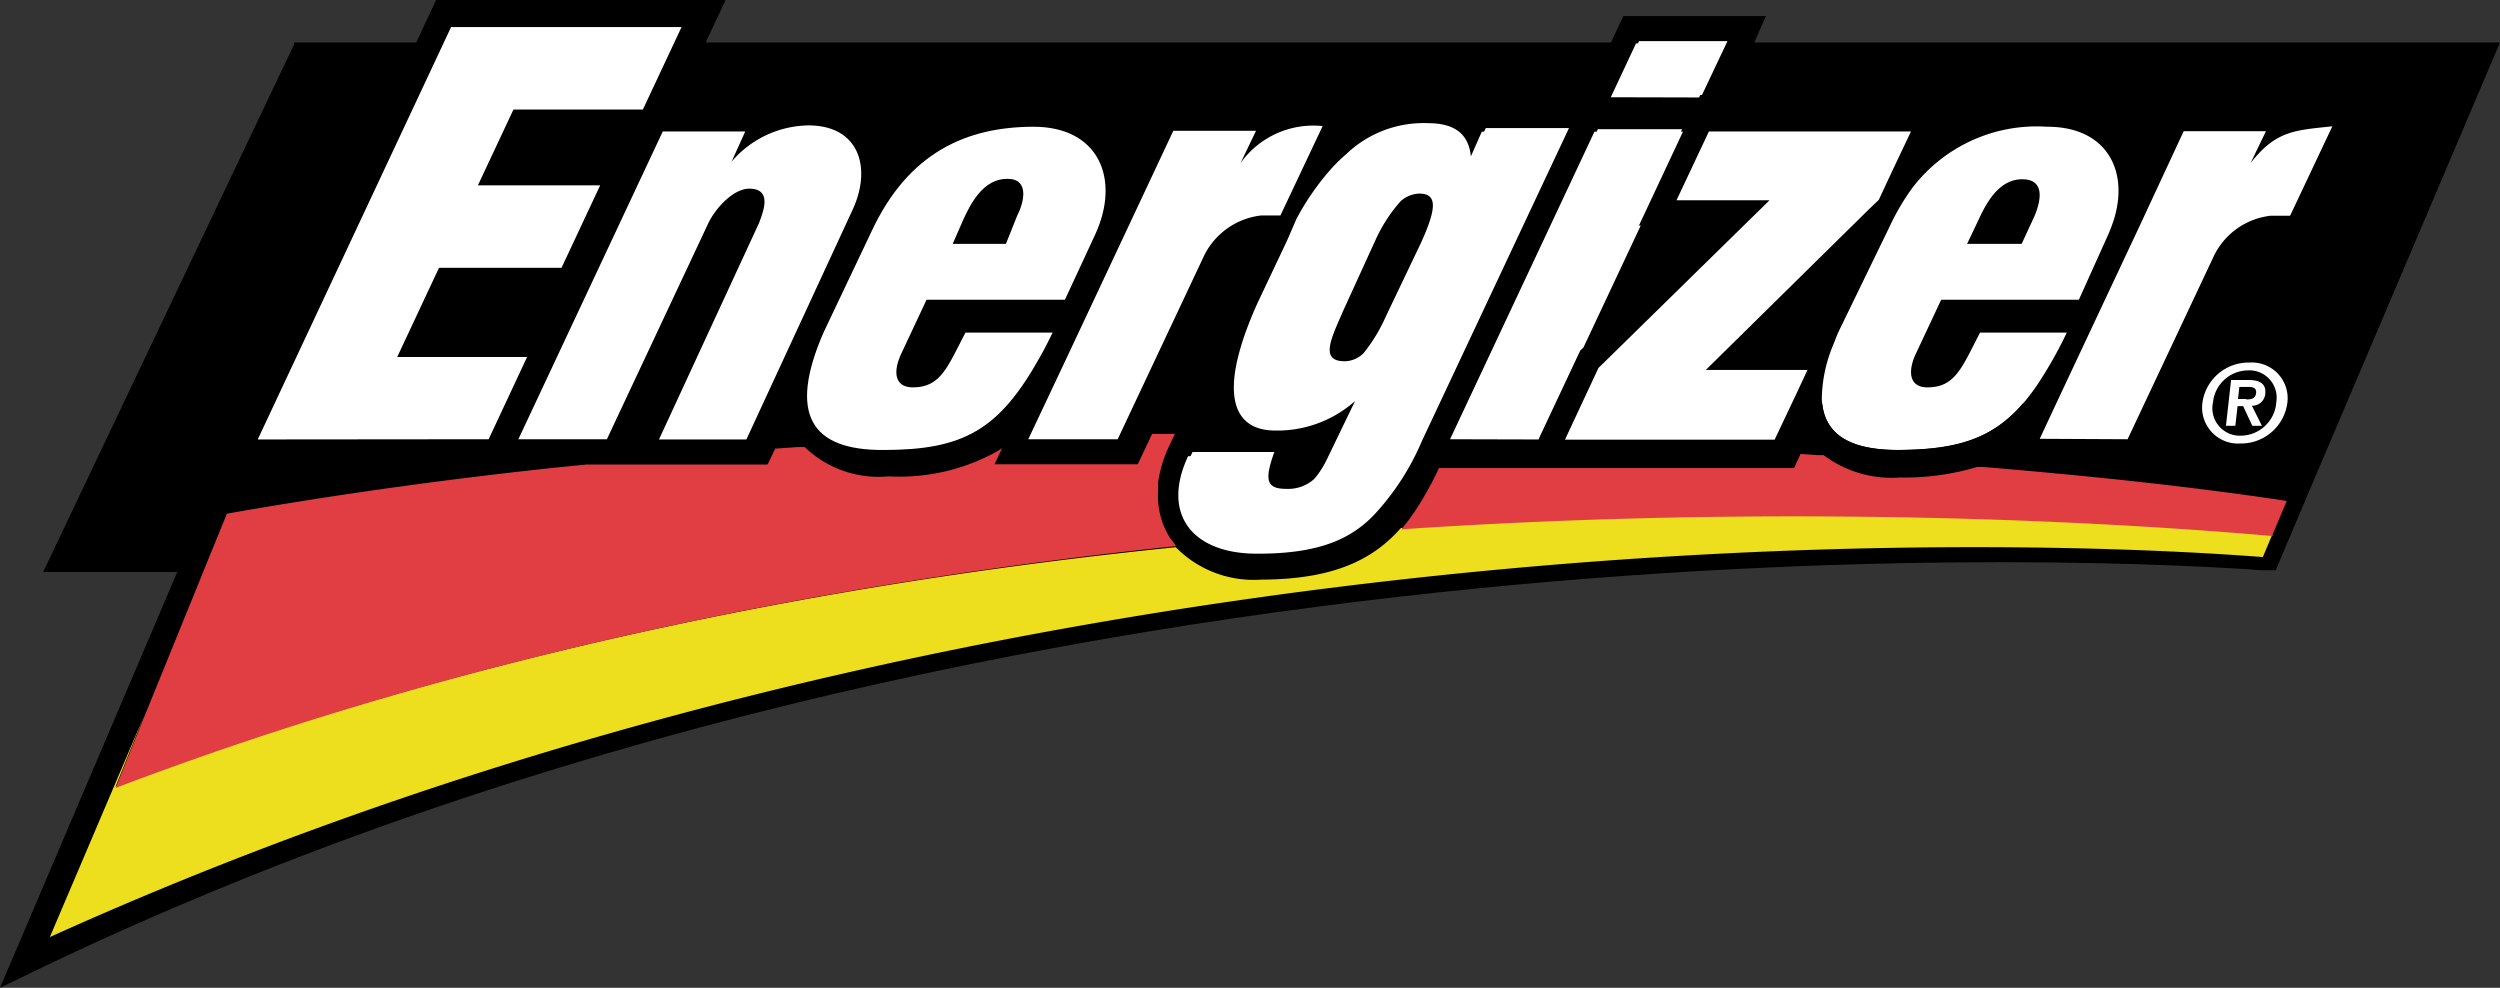
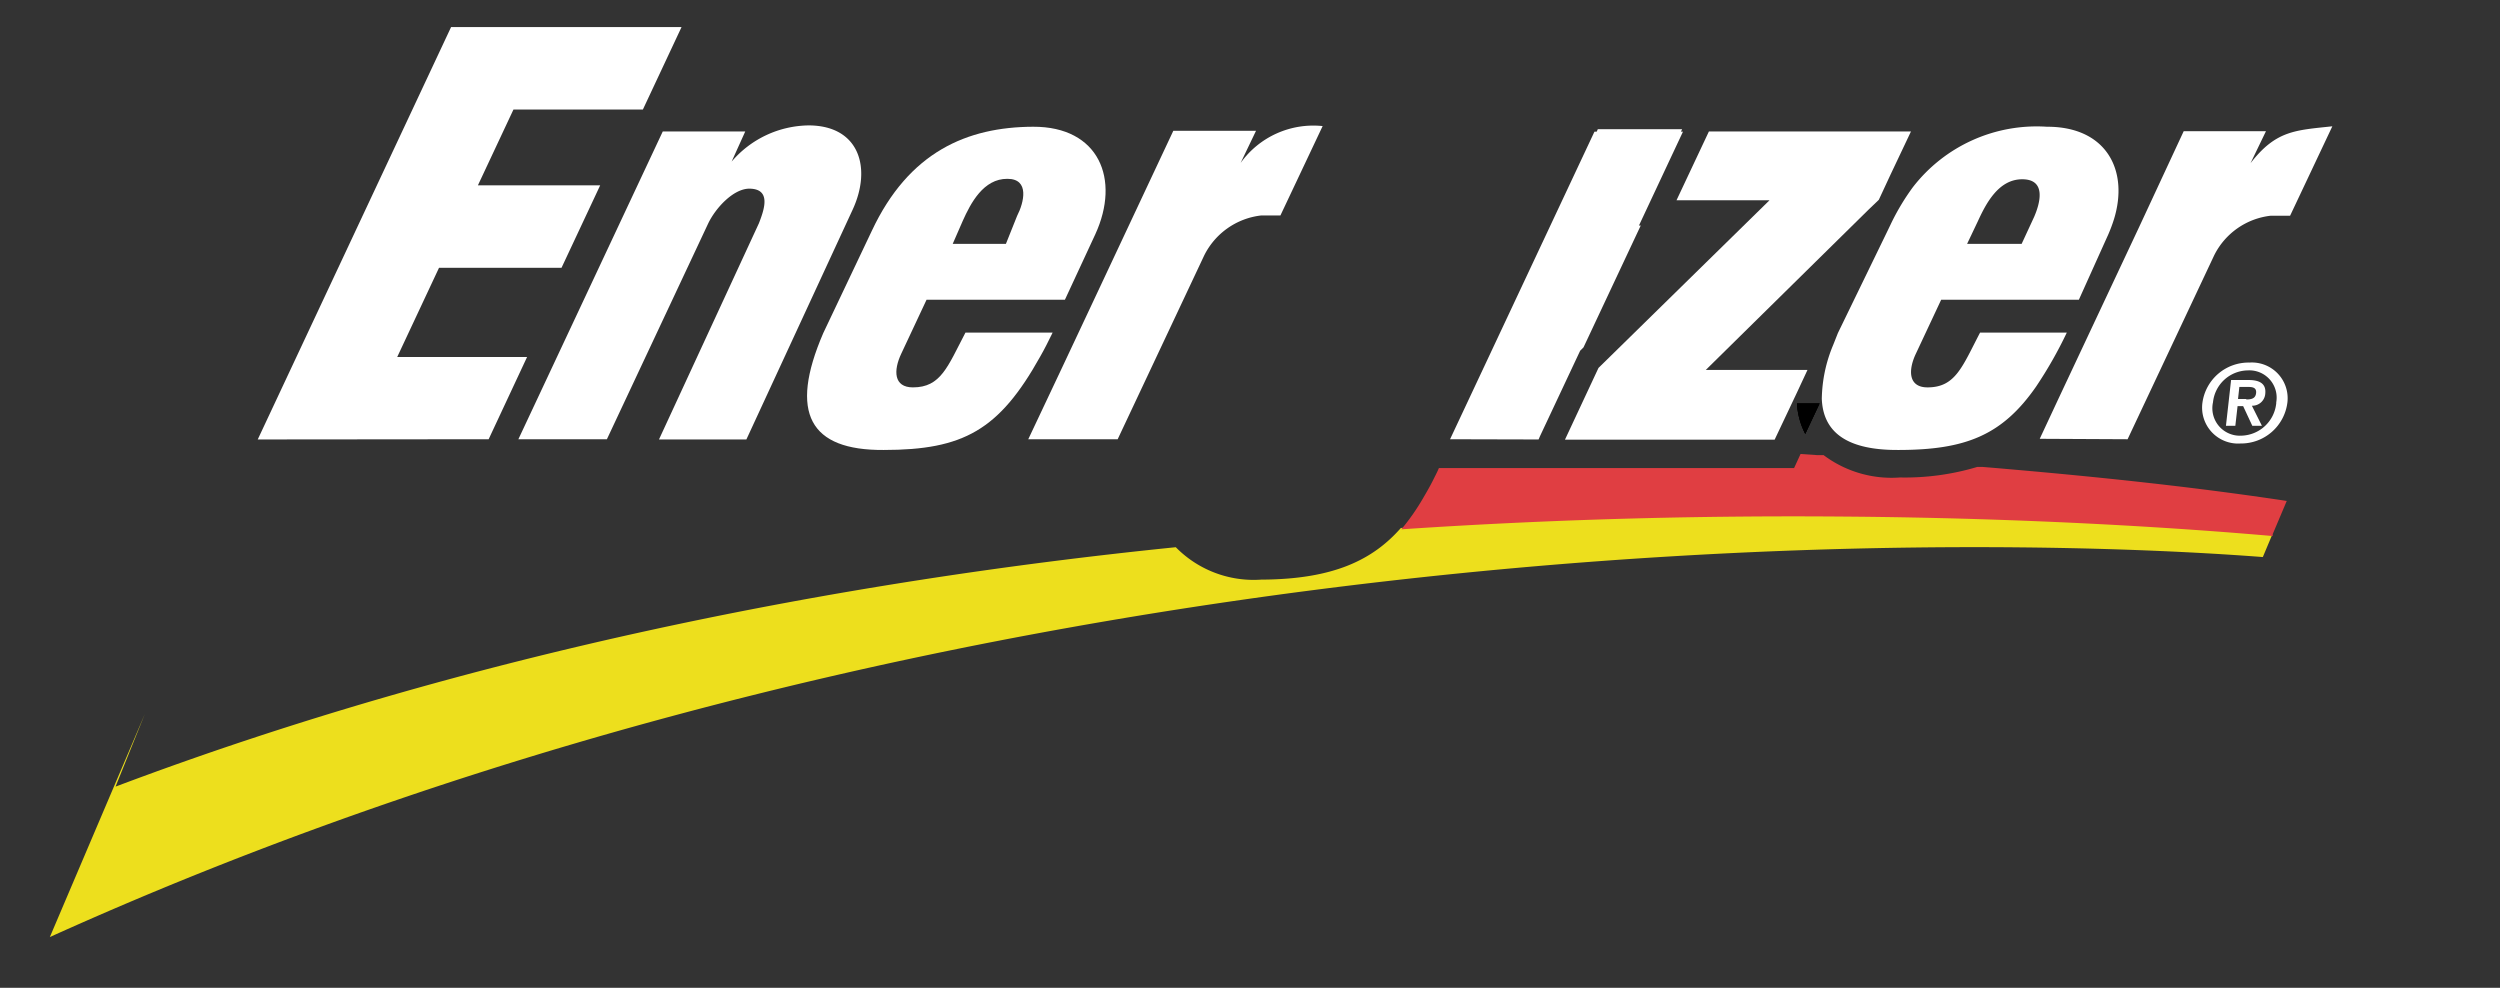
<svg xmlns="http://www.w3.org/2000/svg" viewBox="0 0 111.84 44.19">
  <rect x="0" y="0" width="111.84" height="44.19" fill="#333333" stroke="none" />
-   <path d="m32.46 0h-12.95l-.89 1.9h-5.47v.1l-11.22 23.59h6l-7.93 18.6 2.07-1c44-21 93.6-18.08 99.12-17.68h.62l.57-1.36 1.21-2.85 8.25-19.4h-33.36l.52-1.18h-6.38l-.55 1.18h-40.5z" />
  <g fill="#fff">
-     <path d="m73.28 1.94h-.09l-1.13 2.41 3.95.01.05-.11h.08l1.14-2.41h-3.96z" />
    <path d="m21.86 19.65 1.72-3.68h-5.81l1.87-3.99h5.48l1.73-3.69h-5.47l1.59-3.39h5.79l1.73-3.69h-10.31l-8.65 18.45z" />
    <path d="m50 19.65 3.87-8.22a3.26 3.26 0 0 1 2.54-1.79h.87l1.89-4a4 4 0 0 0 -3.67 1.65l.69-1.44h-3.7l-3.7 7.88-1.26 2.68-1.53 3.24z" />
    <path d="m68.89 19.52 1.8-3.83.15-.15 2.56-5.45h-.08l1.97-4.2h-.09l.05-.11h-3.77l-.05.11h-.1l-6.46 13.76 3.9.01h.06z" />
    <path d="m80.5 16.55h-4.19l7.28-7.17.46-.44.53-1.14.91-1.92h-9.04l-1.45 3.08h4.16l-7.65 7.5-1.5 3.21h9.38l.99-2.09.48-1.03z" />
    <path d="m47 14.88h-3.81c-.8 1.53-1.1 2.45-2.35 2.45-.86 0-.88-.75-.52-1.51l1.13-2.41h6.19l1.36-2.93c1.13-2.46.17-4.82-2.78-4.81s-5.56 1.12-7.22 4.66l-2.17 4.57c-1.55 3.59-.6 5.25 2.7 5.23 3.57 0 5.17-.89 7-4.17.19-.33.37-.69.56-1.08zm-3.93-5c.35-.78.92-1.89 2-1.88 1 0 .74 1.06.43 1.66l-.5 1.25h-2.38z" />
    <path d="m82.22 14.9-.21.53a6.47 6.47 0 0 0 -.51 2.41c.06 1.56 1.21 2.3 3.42 2.29 3 0 4.65-.65 6.17-2.84a18.78 18.78 0 0 0 1.37-2.41h-3.88c-.8 1.53-1.1 2.45-2.35 2.45-.85 0-.88-.75-.52-1.51l1.13-2.41h6.16l1.32-2.93a6.93 6.93 0 0 0 .25-.67c.68-2.2-.35-4.15-3-4.14a7 7 0 0 0 -6 2.71 10.27 10.27 0 0 0 -1 1.68l-.13.27zm6.26-5c.36-.78.92-1.89 2-1.88s.78 1.08.52 1.68l-.56 1.21h-2.44z" />
-     <path d="m57.57 10.78-1.33 2.81c-1.82 4.07-1.06 5.65.77 5.67a5.23 5.23 0 0 0 3.61-1.32l-1.28 2.65a4.14 4.14 0 0 1 -.53.82 1.73 1.73 0 0 1 -1.26.46c-.89 0-1-.38-.54-1.65h-3.66l-.09.19h-.11c-1.2 2.56.15 4.38 3.13 4.36 2.71 0 4.22-.64 5.33-1.89a11.36 11.36 0 0 0 2-3.15l6.58-14h-3.72l-.08.16h-.1l-.49 1.11c-.11-1.21-1-1.49-1.92-1.49a5 5 0 0 0 -3.66 1.39 7.17 7.17 0 0 0 -.78.78 11.5 11.5 0 0 0 -1.44 2.11zm2.52 3.12 1.48-3.24a6.86 6.86 0 0 1 1.09-1.66 1.32 1.32 0 0 1 .83-.34c.82 0 .78.65.09 2.18l-1.58 3.31a7.4 7.4 0 0 1 -1 1.65 1.22 1.22 0 0 1 -.8.36c-1.2.03-.64-1.03-.11-2.26z" />
    <path d="m27.15 19.65 4.53-9.65c.34-.71 1.13-1.55 1.83-1.56 1 0 .69.91.44 1.55l-4.47 9.67h3.91l4.74-10.25c.88-1.87.33-3.78-1.93-3.8a4.6 4.6 0 0 0 -3.47 1.62l.61-1.35h-3.69l-6.46 13.77z" />
    <path d="m95.18 19.65 3.87-8.22a3.23 3.23 0 0 1 2.54-1.78h.86l1.89-4c-1.66.18-2.52.18-3.66 1.65l.69-1.43h-3.68l-2 4.3-3.59 7.64-.85 1.82z" />
  </g>
-   <path d="m88.75 20.67a6.89 6.89 0 0 0 1-.49l1-2.13h-.25c-1.37 1.58-2.93 2.06-5.58 2.08-2.11 0-3.25-.66-3.4-2.08h-.12l-.64 1.36.15.24a4.58 4.58 0 0 0 .34.43 4.86 4.86 0 0 0 3.6 1.17h.08a10.89 10.89 0 0 0 3.82-.58z" />
  <path d="m80.39 18.05a3.35 3.35 0 0 0 .37 1.36l.64-1.36z" />
  <path d="m80.39 18.05a3.35 3.35 0 0 0 .37 1.36l.64-1.36z" />
  <path d="m80.39 18.05a3.35 3.35 0 0 0 .37 1.36l.64-1.36z" />
  <path d="m5.17 35.19.1-.25 1.21-3-4.25 9.98c41.4-18.71 85-18.07 99-17l.42-1c-3.9-.34-10.58-.8-19.1-.87-5.86-.05-12.6.08-19.88.57-1.25 1.42-3 2.29-6.2 2.31h-.05a4.88 4.88 0 0 1 -3.82-1.45c-14.98 1.52-31.6 4.74-47.43 10.71z" fill="#eddf1d" />
  <path d="m90 21-.57-.05-.72-.06h-.26a11.24 11.24 0 0 1 -3.45.47 5.06 5.06 0 0 1 -3.42-1h-.3l-.73-.05-.29.63h-15.89c-.06.15-.13.28-.2.42-.15.31-.31.59-.48.88a10 10 0 0 1 -1 1.44c7.28-.49 14-.62 19.88-.57 8.52.07 15.2.53 19.1.87v-.08l.63-1.49c-4.18-.63-8.3-1.06-12.3-1.41z" fill="#e03e42" />
-   <path d="m52.33 24.05a4.48 4.48 0 0 1 -.29-.58 3.63 3.63 0 0 1 -.23-1.55c0-.11 0-.23 0-.35a5.63 5.63 0 0 1 .5-1.63l.25-.53h-1.02l-.64 1.36h-6.41l.34-.73-.2.14a9 9 0 0 1 -4.89 1.13 4.75 4.75 0 0 1 -3.74-1.31h-.32l-1 .07-.34.71h-8.1l-1.4.14c-6 .64-10.88 1.39-14.69 2.06l-3.67 9.02-1.21 3-.1.25c15.83-6.03 32.45-9.25 47.45-10.82a.71.71 0 0 1 -.1-.14z" fill="#e03e42" />
  <path d="m100.63 16.22a2.08 2.08 0 0 0 -2.1 1.78 1.61 1.61 0 0 0 1.7 1.84 2.09 2.09 0 0 0 2.1-1.84 1.6 1.6 0 0 0 -1.7-1.78zm1.2 1.82a1.61 1.61 0 0 1 -1.56 1.45 1.23 1.23 0 0 1 -1.27-1.49 1.59 1.59 0 0 1 1.56-1.43 1.22 1.22 0 0 1 1.27 1.43z" fill="#fff" />
  <path d="m100.59 17h-.78l-.23 2.05h.42l.1-.88h.25l.41.88h.43l-.45-.9a.58.58 0 0 0 .6-.55c.04-.42-.23-.6-.75-.6zm-.1.85h-.37l.06-.54h.35c.19 0 .42 0 .4.26s-.21.3-.44.3z" fill="#fff" />
</svg>